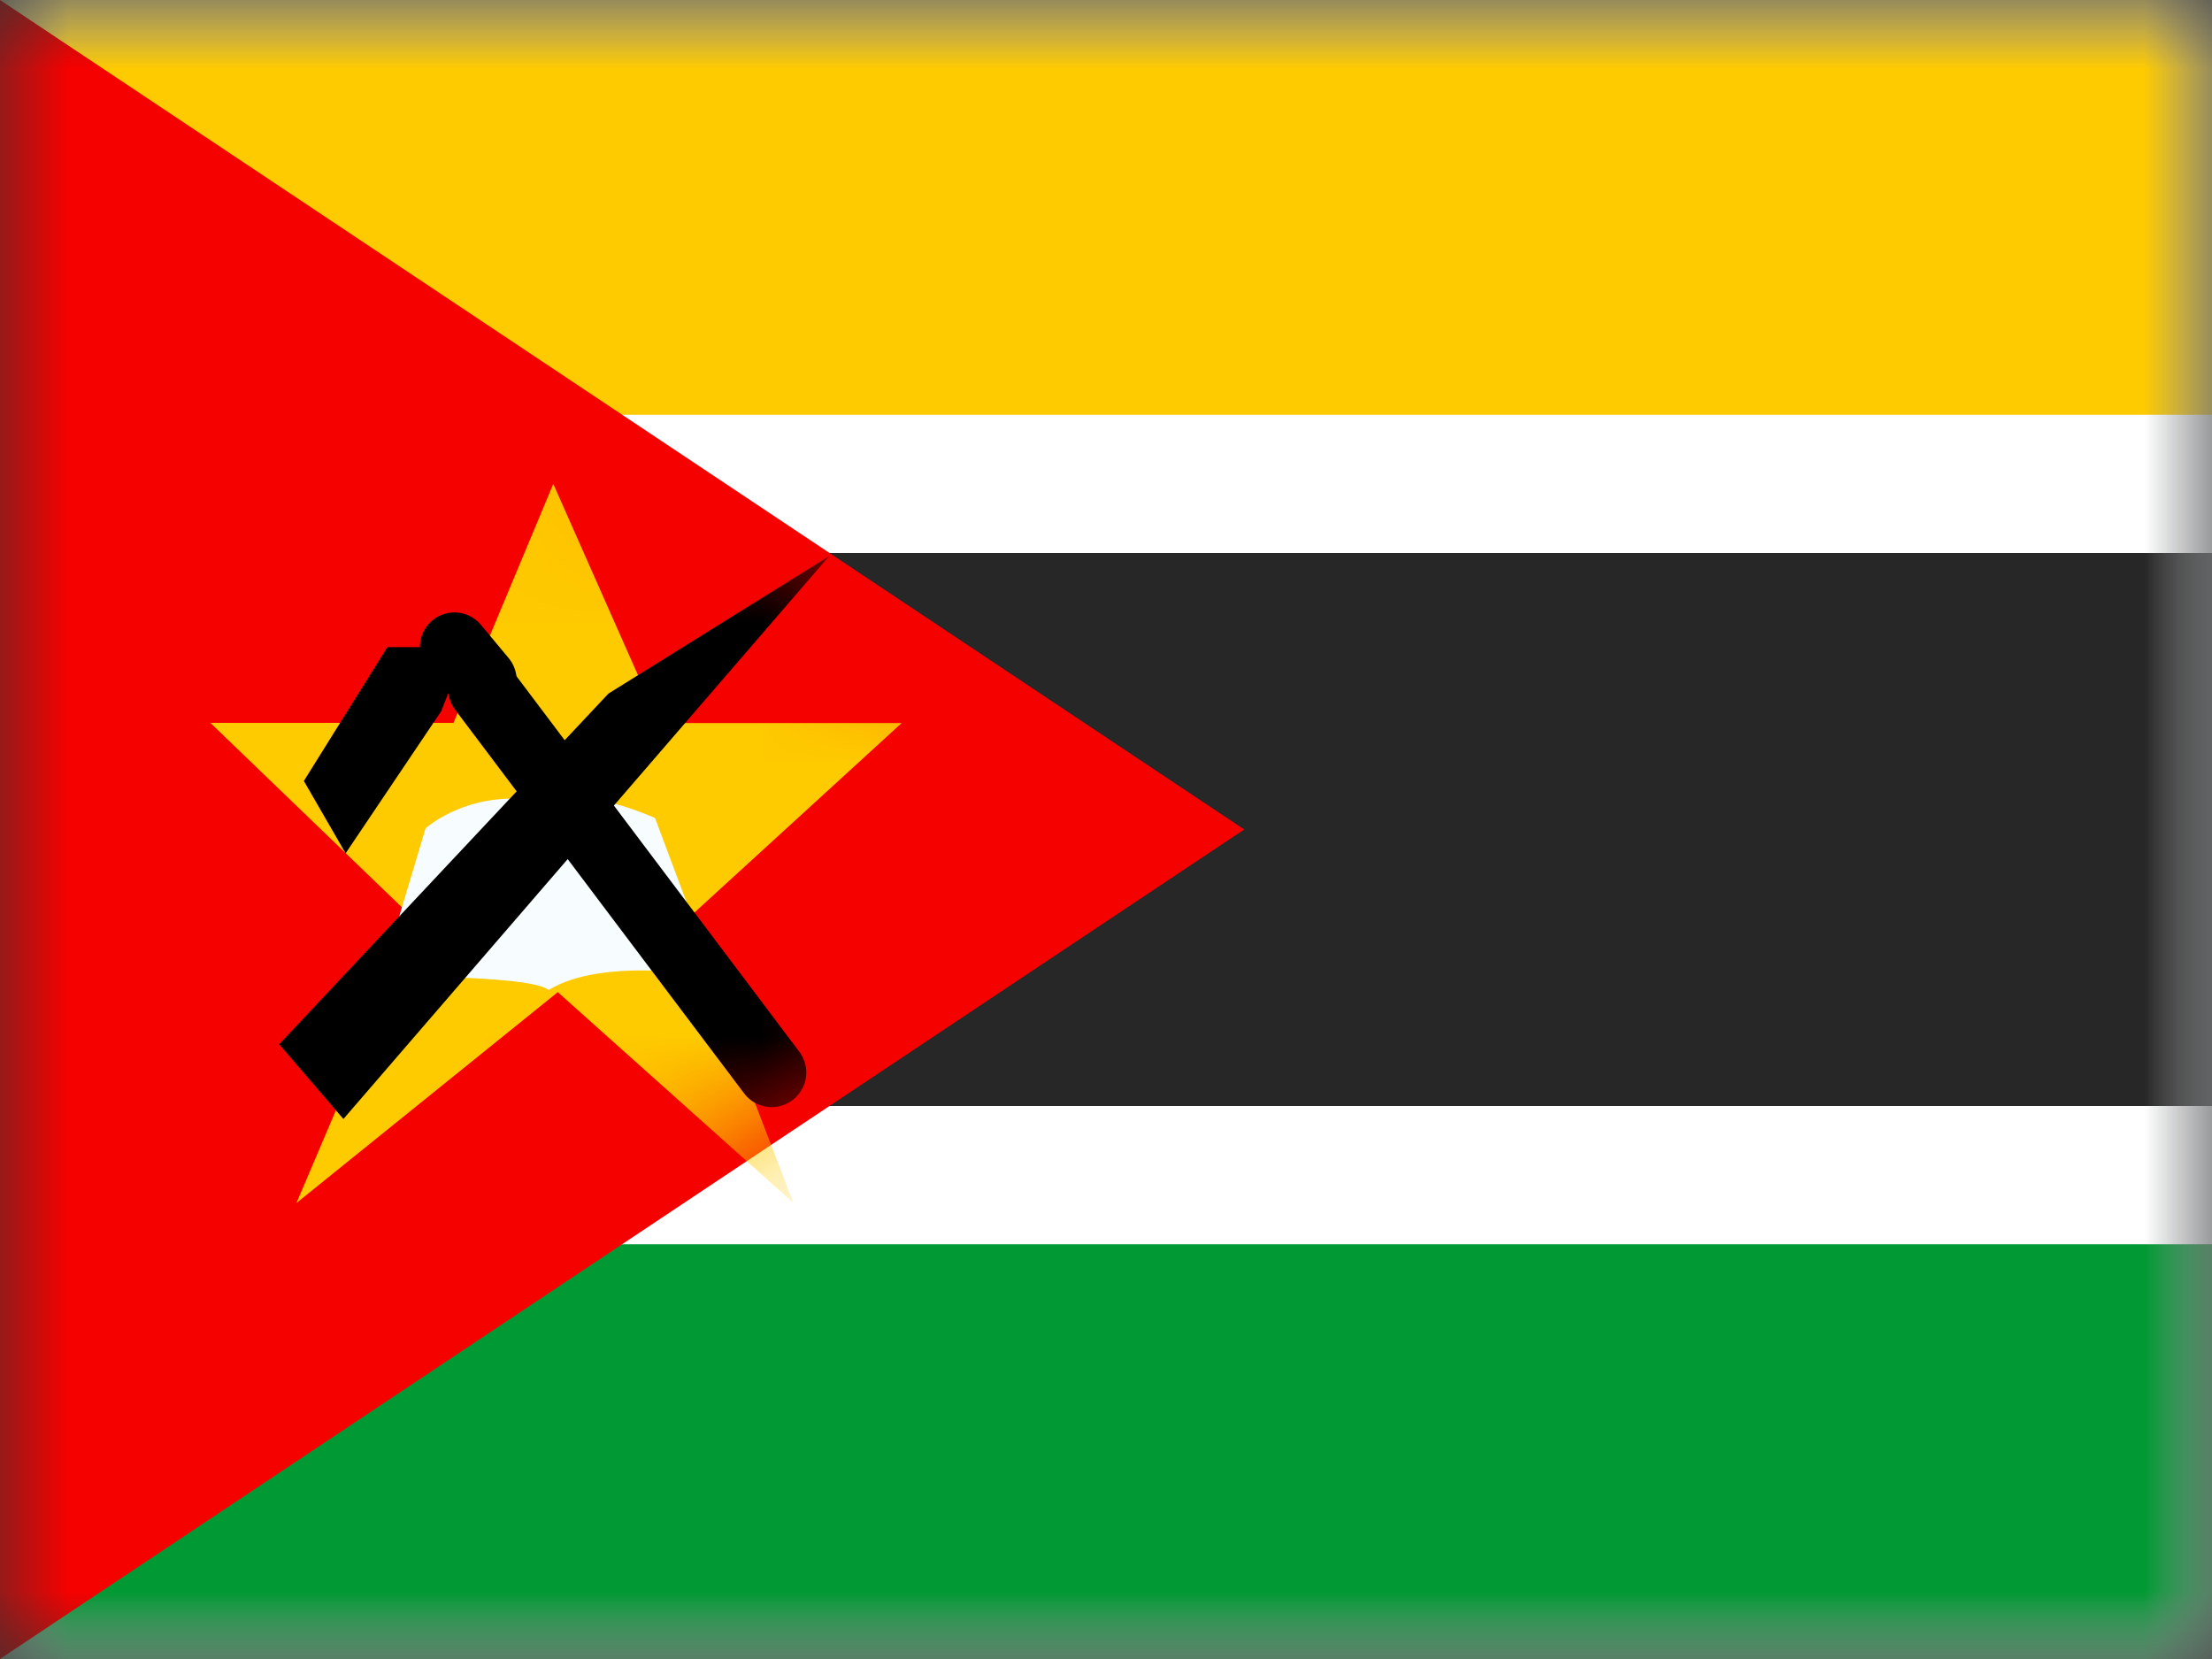
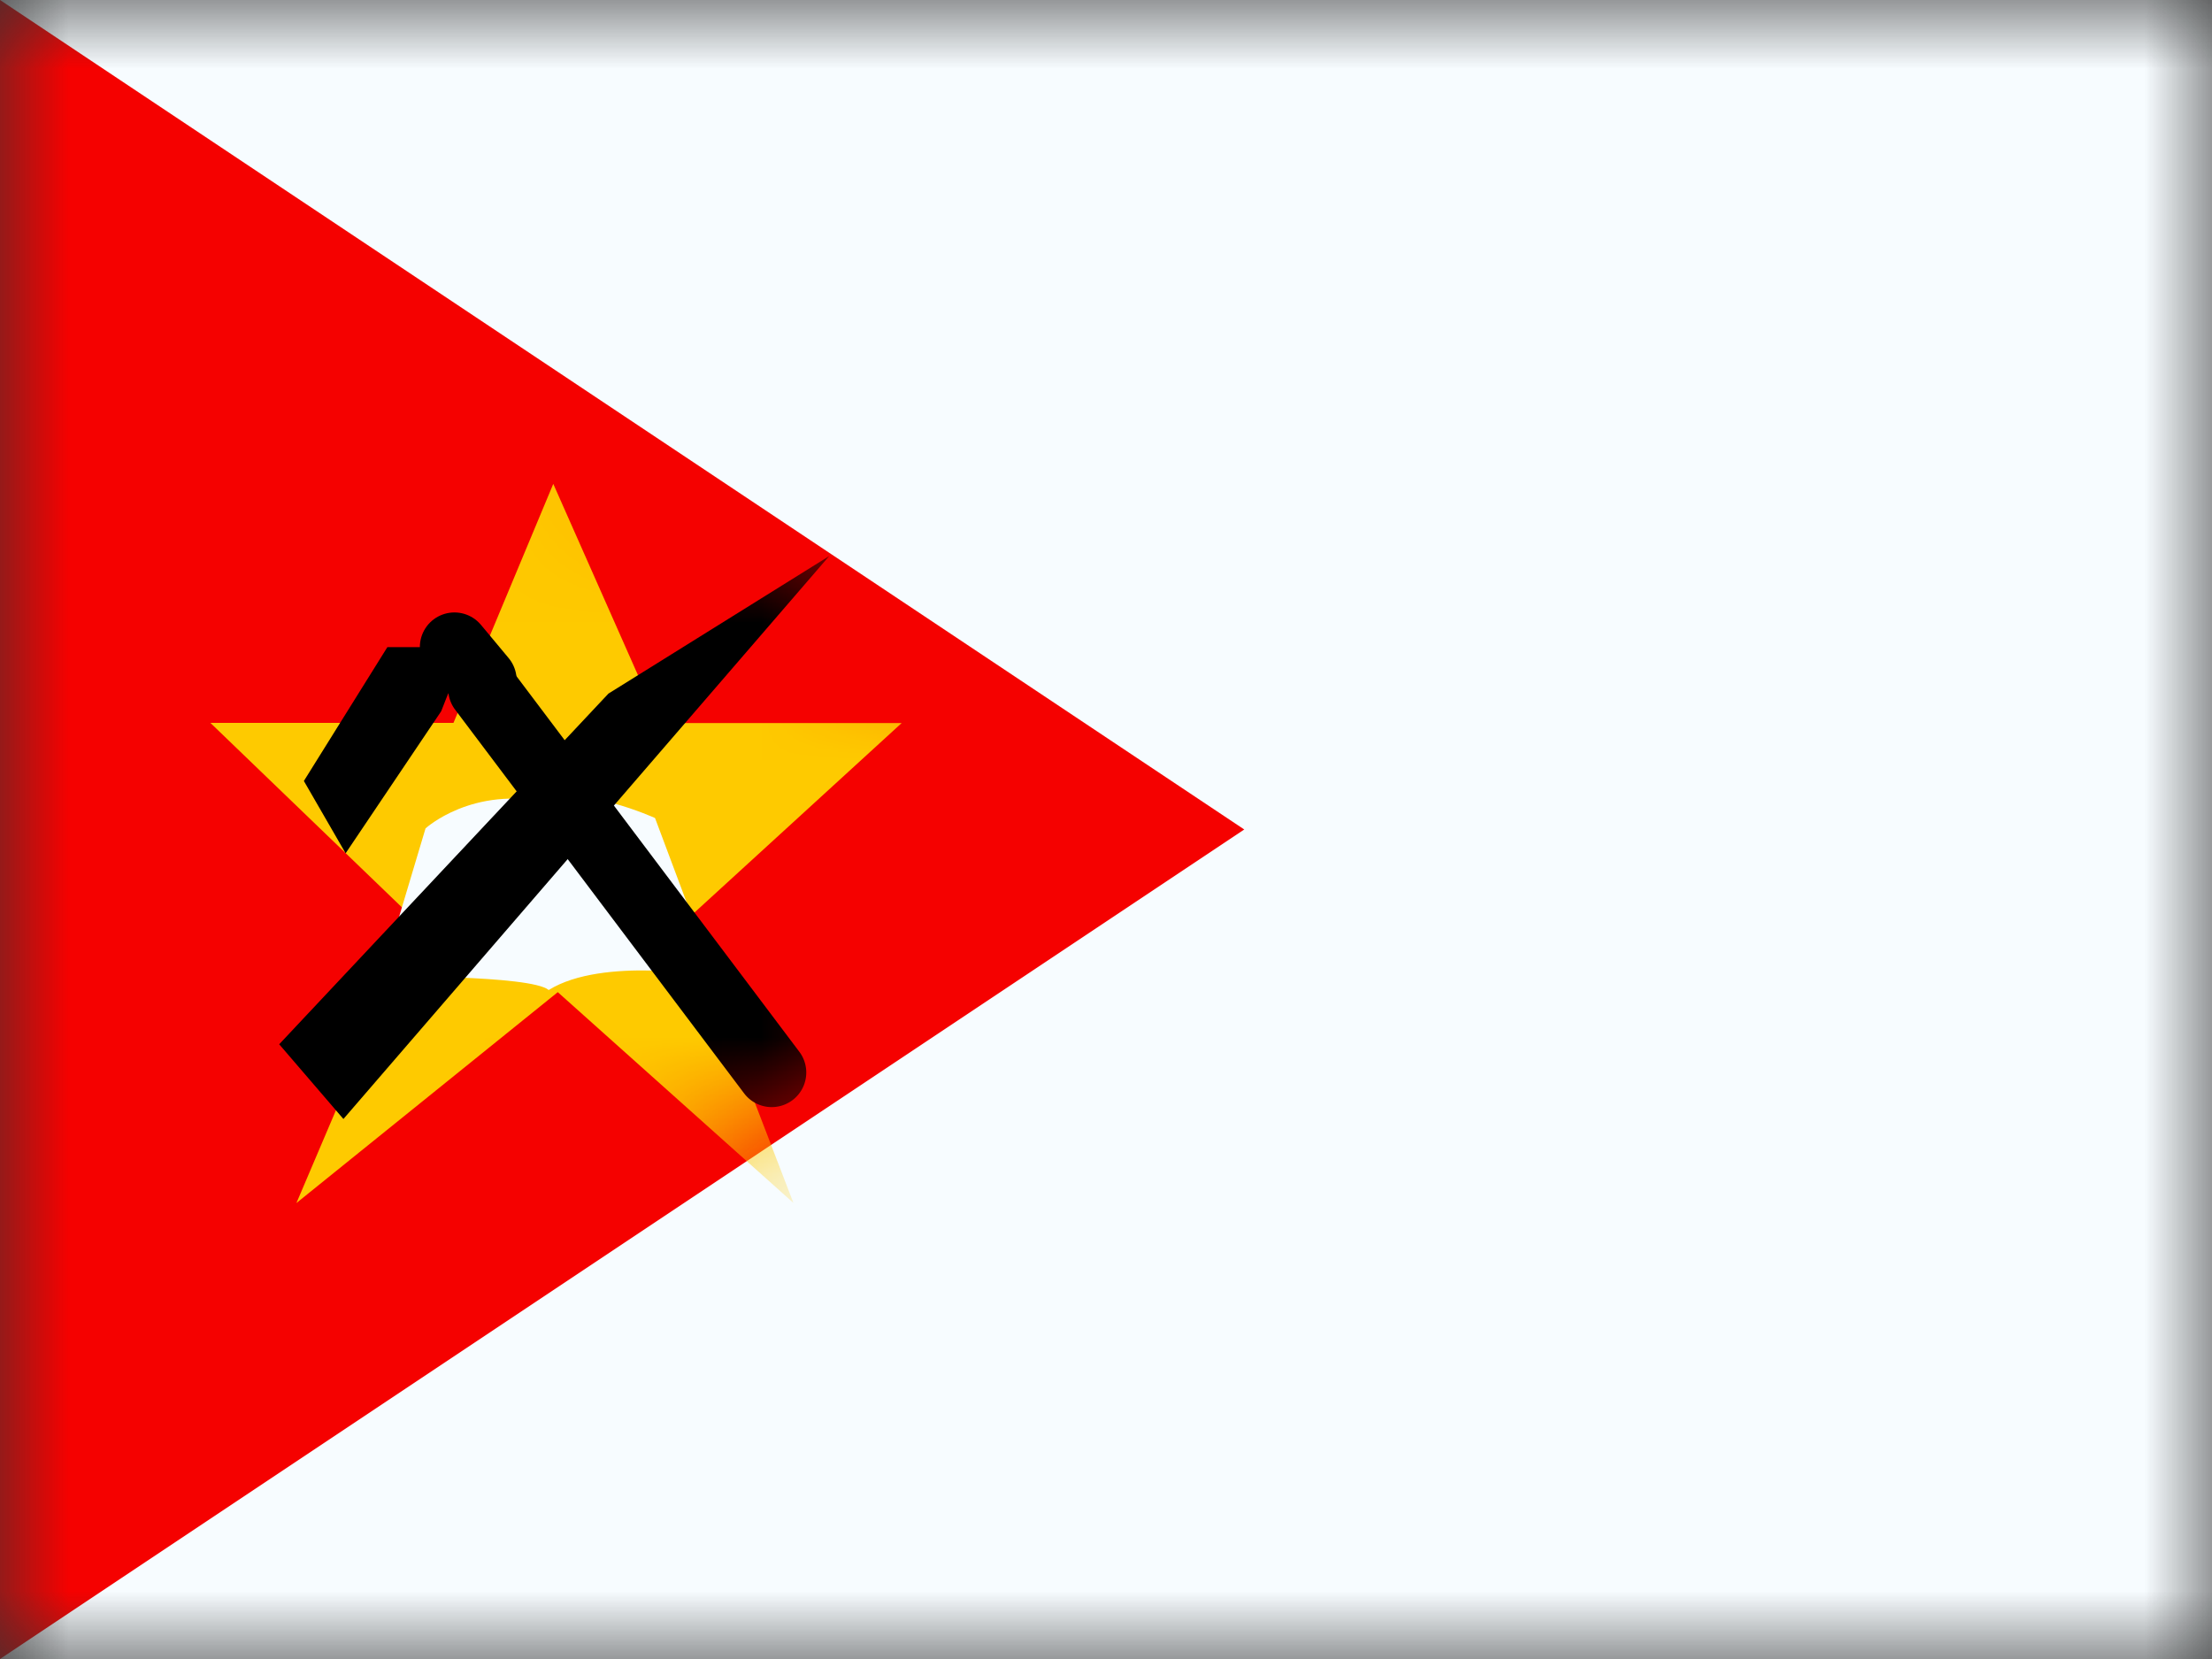
<svg xmlns="http://www.w3.org/2000/svg" fill="none" height="12" width="16">
  <rect width="100%" height="100%" fill="#333333" stroke="none" />
  <mask id="a" height="12" maskUnits="userSpaceOnUse" width="16" x="0" y="0">
    <path d="m0 0h16v12h-16z" fill="#fff" />
  </mask>
  <mask id="b" height="12" maskUnits="userSpaceOnUse" width="16" x="0" y="0">
-     <path clip-rule="evenodd" d="m0 0v12h16v-12z" fill="#fff" fill-rule="evenodd" />
-   </mask>
+     </mask>
  <mask id="c" height="12" maskUnits="userSpaceOnUse" width="9" x="0" y="0">
    <path clip-rule="evenodd" d="m0 0v12l9-6z" fill="#fff" fill-rule="evenodd" />
  </mask>
  <g mask="url(#a)">
    <path clip-rule="evenodd" d="m0 0v12h16v-12z" fill="#f7fcff" fill-rule="evenodd" />
    <g mask="url(#b)">
      <path clip-rule="evenodd" d="m0 0v4h16v-4z" fill="#feca00" fill-rule="evenodd" />
      <path clip-rule="evenodd" d="m0 8v4h16v-4z" fill="#093" fill-rule="evenodd" />
      <path d="m0 3.5h-.5v5h17v-5z" fill="#272727" stroke="#fff" />
    </g>
    <path clip-rule="evenodd" d="m0 0v12l9-6z" fill="#f50100" fill-rule="evenodd" />
    <g mask="url(#c)">
      <path clip-rule="evenodd" d="m4.034 7.177-1.89 1.525.868-2.038-1.49-1.435h1.758l.722-1.729.766 1.73h1.754l-1.567 1.433.784 2.038-1.705-1.525z" fill="#feca00" fill-rule="evenodd" />
      <path clip-rule="evenodd" d="m3.078 5.992-.32 1.07s1.081-.01 1.211.099c.392-.244 1.198-.099 1.198-.099l-.429-1.145s-.543-.246-.769-.111c-.552-.125-.891.186-.891.186z" fill="#f7fcff" fill-rule="evenodd" />
      <path d="m5.782 7.608a.25.25 0 0 1 -.4.3l-2.09-2.775a.25.25 0 1 1 .4-.3z" fill="#000" />
      <path d="m3.487 4.92-.2-.24" stroke="#000" stroke-linecap="round" stroke-linejoin="round" stroke-width=".5" />
      <path clip-rule="evenodd" d="m2.802 4.681-.604.968.302.523.691-1.027.125-.317-.125-.147zm-.782 2.873.464.54 3.514-4.072-1.597.995-2.382 2.537z" fill="#000" fill-rule="evenodd" />
    </g>
  </g>
</svg>